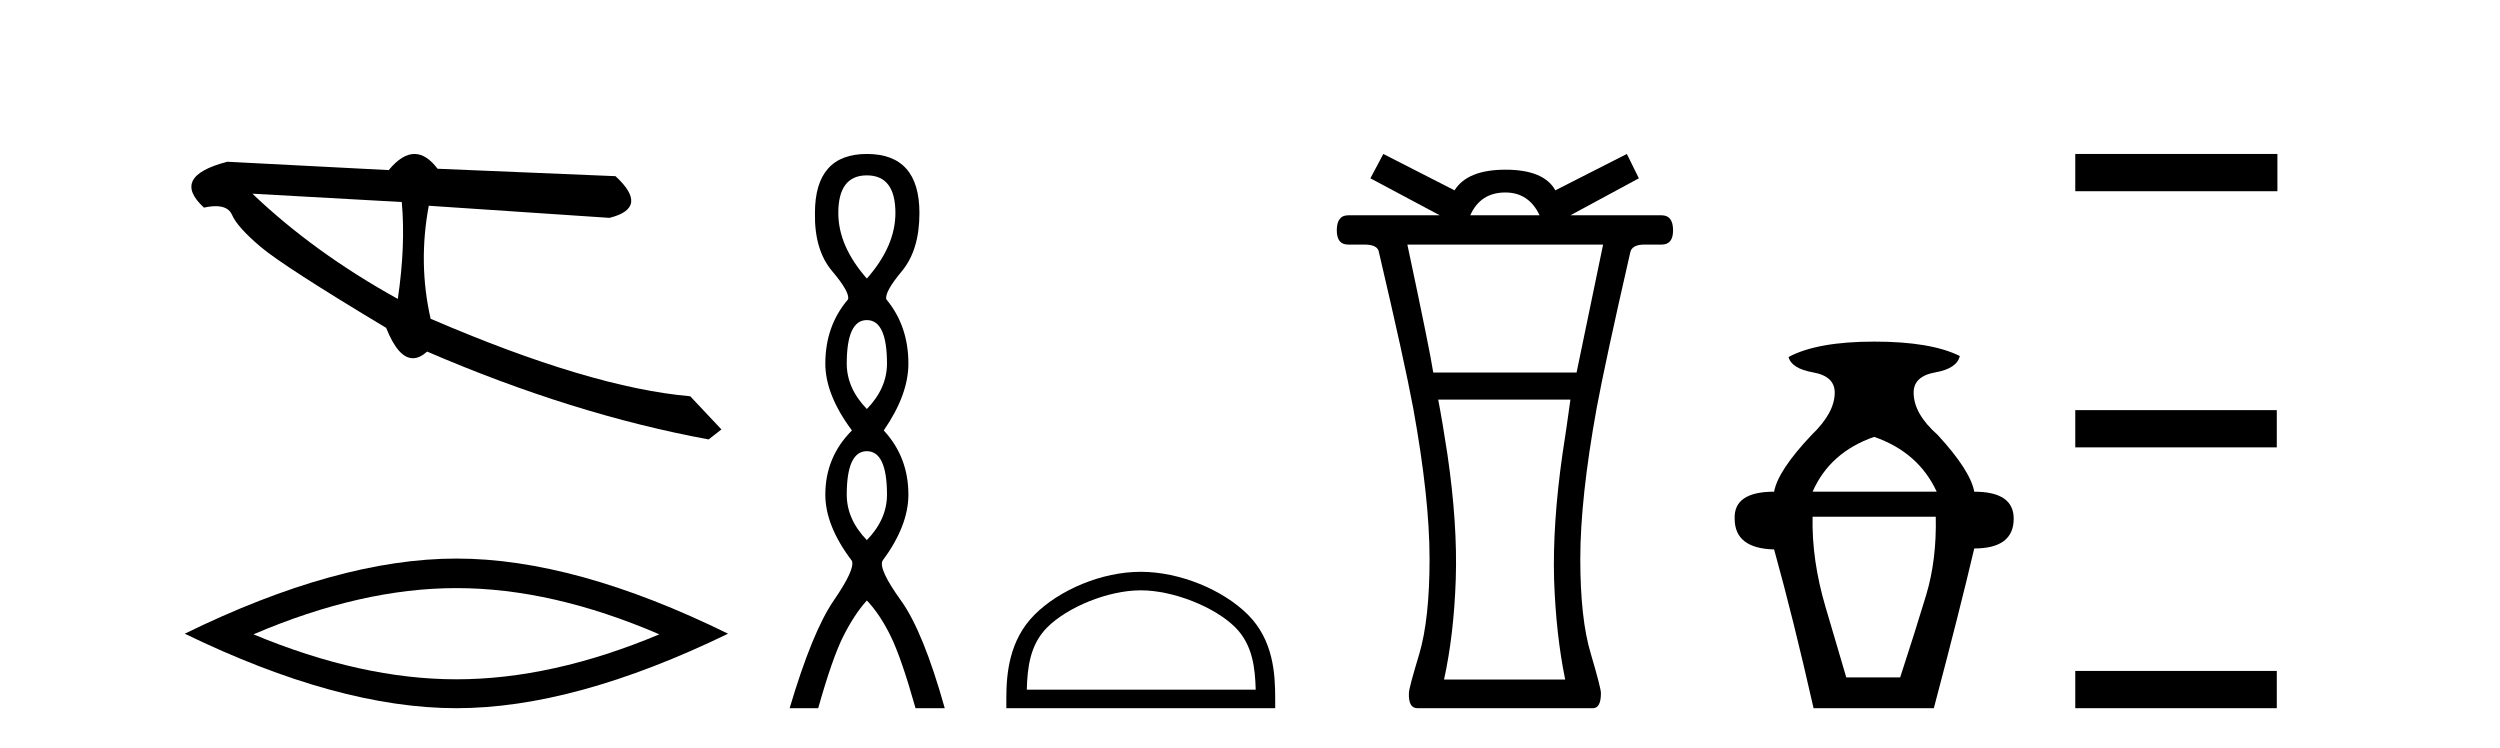
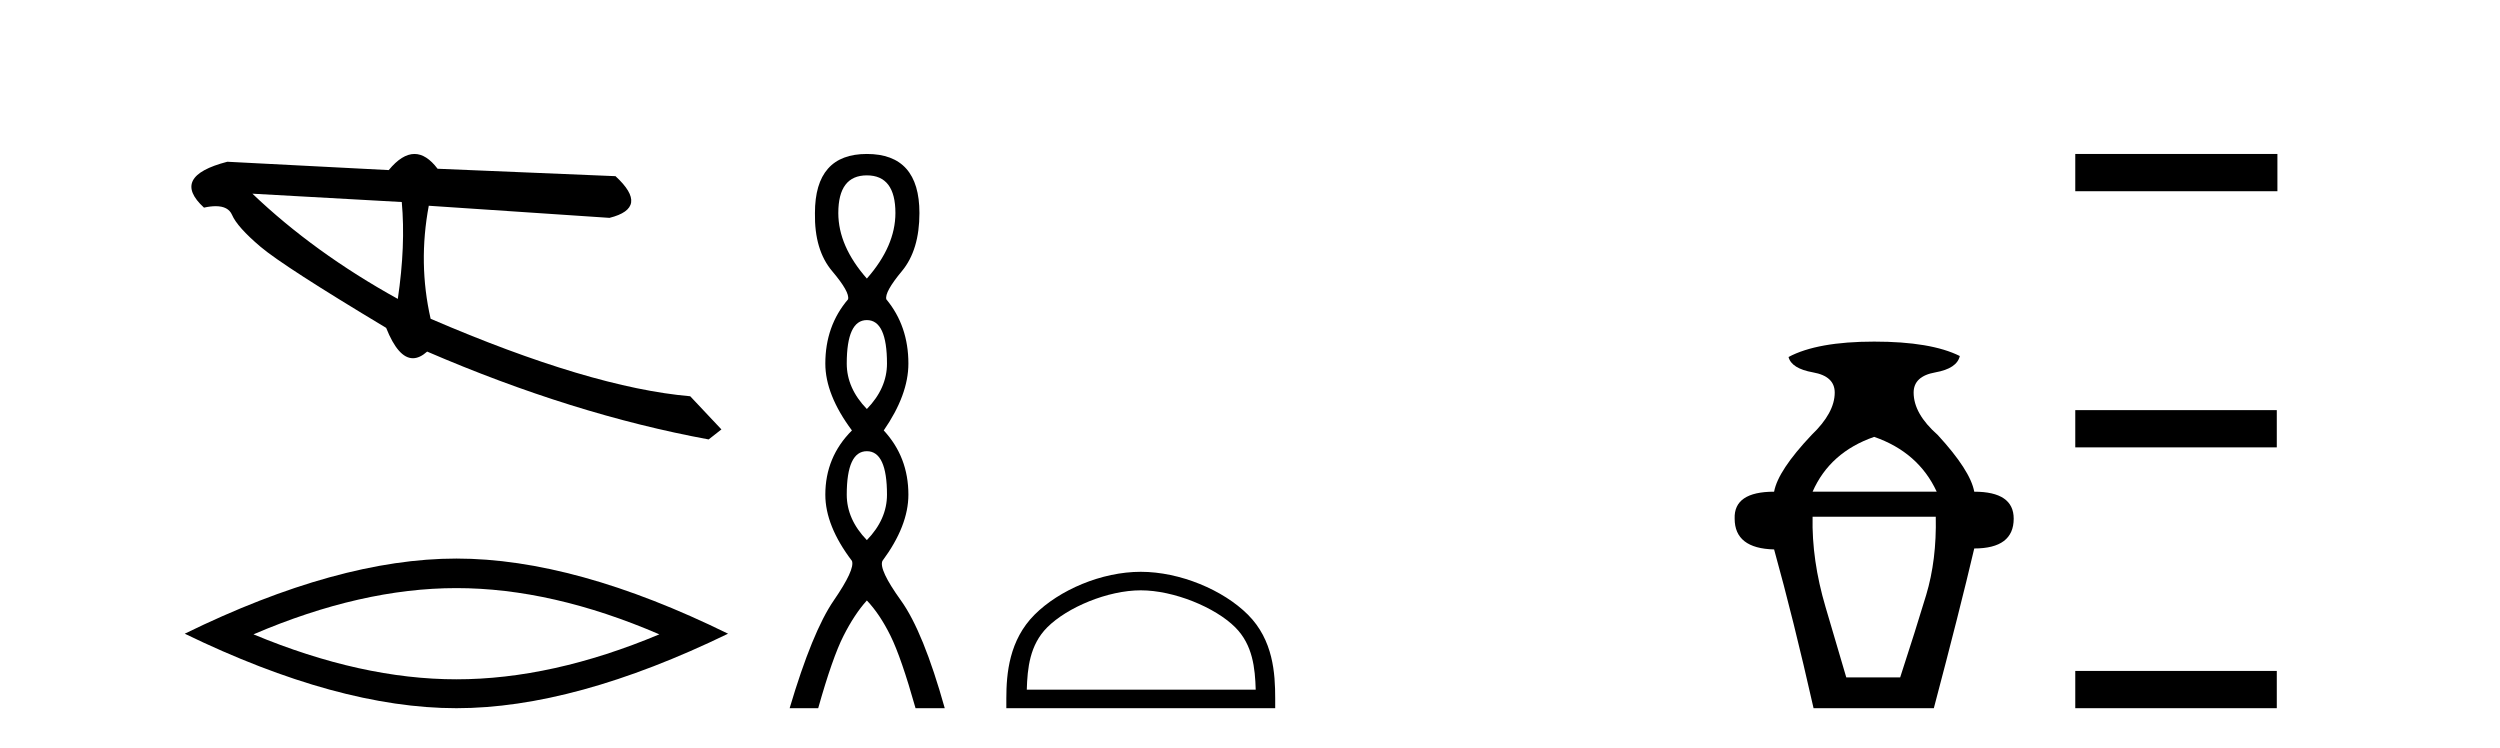
<svg xmlns="http://www.w3.org/2000/svg" width="137.0" height="41.0">
  <path d="M 13.831 10.614 L 22.017 11.071 C 22.161 12.655 22.089 14.425 21.8 16.38 C 18.746 14.692 16.09 12.77 13.831 10.614 ZM 22.713 8.437 C 22.258 8.437 21.788 8.732 21.303 9.321 L 12.457 8.864 C 10.367 9.405 9.941 10.243 11.178 11.378 C 11.418 11.325 11.632 11.299 11.82 11.299 C 12.279 11.299 12.577 11.457 12.715 11.774 C 12.907 12.22 13.427 12.802 14.274 13.52 C 15.121 14.238 17.416 15.72 21.161 17.967 C 21.603 19.076 22.092 19.631 22.627 19.631 C 22.877 19.631 23.137 19.509 23.408 19.267 C 28.731 21.563 33.873 23.167 38.834 24.081 L 39.534 23.532 L 37.824 21.715 C 34.182 21.4 29.44 19.984 23.598 17.468 C 23.137 15.44 23.104 13.376 23.497 11.275 L 23.497 11.275 L 33.401 11.939 C 34.872 11.57 34.981 10.808 33.729 9.654 L 23.979 9.247 C 23.571 8.707 23.148 8.437 22.713 8.437 Z" style="fill:#000000;stroke:none" />
  <path d="M 25.011 32.228 Q 30.254 32.228 36.132 34.762 Q 30.254 37.226 25.011 37.226 Q 19.802 37.226 13.89 34.762 Q 19.802 32.228 25.011 32.228 ZM 25.011 30.609 Q 18.535 30.609 10.124 34.727 Q 18.535 38.809 25.011 38.809 Q 31.486 38.809 39.897 34.727 Q 31.521 30.609 25.011 30.609 Z" style="fill:#000000;stroke:none" />
  <path d="M 47.504 9.61 Q 49.069 9.61 49.069 11.673 Q 49.069 13.487 47.504 15.265 Q 45.939 13.487 45.939 11.673 Q 45.939 9.61 47.504 9.61 ZM 47.504 17.541 Q 48.607 17.541 48.607 19.924 Q 48.607 21.276 47.504 22.414 Q 46.402 21.276 46.402 19.924 Q 46.402 17.541 47.504 17.541 ZM 47.504 24.726 Q 48.607 24.726 48.607 27.108 Q 48.607 28.46 47.504 29.598 Q 46.402 28.46 46.402 27.108 Q 46.402 24.726 47.504 24.726 ZM 47.504 8.437 Q 44.659 8.437 44.659 11.673 Q 44.623 13.7 45.601 14.856 Q 46.579 16.012 46.473 16.403 Q 45.228 17.862 45.228 19.924 Q 45.228 21.631 46.686 23.588 Q 45.228 25.046 45.228 27.108 Q 45.228 28.816 46.686 30.736 Q 46.864 31.198 45.69 32.906 Q 44.517 34.613 43.272 38.809 L 44.837 38.809 Q 45.619 36.035 46.224 34.844 Q 46.828 33.652 47.504 32.906 Q 48.215 33.652 48.802 34.844 Q 49.389 36.035 50.172 38.809 L 51.772 38.809 Q 50.598 34.613 49.371 32.906 Q 48.144 31.198 48.358 30.736 Q 49.78 28.816 49.78 27.108 Q 49.78 25.046 48.429 23.588 Q 49.78 21.631 49.78 19.924 Q 49.78 17.862 48.571 16.403 Q 48.464 16.012 49.425 14.856 Q 50.385 13.7 50.385 11.673 Q 50.385 8.437 47.504 8.437 Z" style="fill:#000000;stroke:none" />
  <path d="M 62.514 32.35 C 64.326 32.35 66.594 33.281 67.692 34.378 C 68.652 35.339 68.778 36.612 68.813 37.795 L 56.268 37.795 C 56.303 36.612 56.429 35.339 57.389 34.378 C 58.487 33.281 60.702 32.35 62.514 32.35 ZM 62.514 31.335 C 60.364 31.335 58.051 32.329 56.695 33.684 C 55.304 35.075 55.147 36.906 55.147 38.275 L 55.147 38.809 L 69.881 38.809 L 69.881 38.275 C 69.881 36.906 69.777 35.075 68.386 33.684 C 67.03 32.329 64.664 31.335 62.514 31.335 Z" style="fill:#000000;stroke:none" />
-   <path d="M 82.495 10.548 C 83.351 10.548 83.976 10.965 84.37 11.798 L 80.57 11.798 C 80.941 10.965 81.583 10.548 82.495 10.548 ZM 87.85 13.403 L 86.397 20.413 L 78.542 20.413 C 78.43 19.659 77.957 17.322 77.124 13.403 ZM 86.059 21.899 C 85.924 22.89 85.778 23.893 85.621 24.906 C 85.26 27.44 85.108 29.72 85.164 31.747 C 85.232 33.763 85.435 35.593 85.772 37.237 L 79.134 37.237 C 79.494 35.593 79.708 33.763 79.776 31.747 C 79.843 29.72 79.691 27.44 79.32 24.906 C 79.139 23.712 78.971 22.71 78.813 21.899 ZM 75.806 8.437 L 75.097 9.771 L 78.898 11.798 L 73.881 11.798 C 73.464 11.798 73.256 12.074 73.256 12.626 C 73.256 13.144 73.464 13.403 73.881 13.403 L 74.776 13.403 C 75.271 13.403 75.536 13.549 75.57 13.842 C 76.504 17.829 77.129 20.672 77.445 22.372 C 78.042 25.66 78.34 28.414 78.34 30.632 C 78.34 32.817 78.154 34.545 77.782 35.818 C 77.4 37.079 77.208 37.8 77.208 37.98 C 77.186 38.533 77.342 38.809 77.675 38.809 C 77.688 38.809 77.702 38.809 77.715 38.808 L 87.259 38.808 C 87.271 38.809 87.282 38.809 87.294 38.809 C 87.586 38.809 87.731 38.533 87.731 37.98 C 87.731 37.8 87.546 37.079 87.174 35.818 C 86.791 34.545 86.6 32.817 86.6 30.632 C 86.6 28.414 86.899 25.66 87.495 22.372 C 87.811 20.672 88.424 17.829 89.336 13.842 C 89.393 13.549 89.652 13.403 90.113 13.403 L 91.059 13.403 C 91.476 13.403 91.684 13.144 91.684 12.626 C 91.684 12.074 91.476 11.798 91.059 11.798 L 86.059 11.798 L 89.81 9.771 L 89.151 8.437 L 85.232 10.43 C 84.815 9.676 83.903 9.299 82.495 9.299 C 81.11 9.299 80.181 9.676 79.708 10.43 L 75.806 8.437 Z" style="fill:#000000;stroke:none" />
  <path d="M 102.705 23.94 Q 105.13 24.783 106.132 26.945 L 99.33 26.945 Q 100.279 24.783 102.705 23.94 ZM 106.08 28.316 Q 106.132 30.689 105.552 32.614 Q 104.972 34.538 104.129 37.122 L 101.176 37.122 Q 100.807 35.856 100.042 33.273 Q 99.277 30.689 99.33 28.316 ZM 102.705 18.72 Q 99.594 18.72 98.012 19.563 Q 98.17 20.196 99.357 20.407 Q 100.543 20.618 100.543 21.514 Q 100.543 22.622 99.277 23.834 Q 97.432 25.785 97.221 26.945 Q 95.006 26.945 95.059 28.422 Q 95.059 30.056 97.221 30.109 Q 98.276 33.906 99.383 38.809 L 105.974 38.809 Q 107.398 33.431 108.189 30.056 Q 110.351 30.056 110.351 28.422 Q 110.351 26.945 108.189 26.945 Q 107.978 25.785 106.185 23.834 Q 104.867 22.674 104.867 21.514 Q 104.867 20.618 106.053 20.407 Q 107.24 20.196 107.398 19.51 Q 105.816 18.72 102.705 18.72 Z" style="fill:#000000;stroke:none" />
  <path d="M 113.725 8.437 L 113.725 10.479 L 124.802 10.479 L 124.802 8.437 ZM 113.725 22.475 L 113.725 24.516 L 124.768 24.516 L 124.768 22.475 ZM 113.725 36.767 L 113.725 38.809 L 124.768 38.809 L 124.768 36.767 Z" style="fill:#000000;stroke:none" />
</svg>